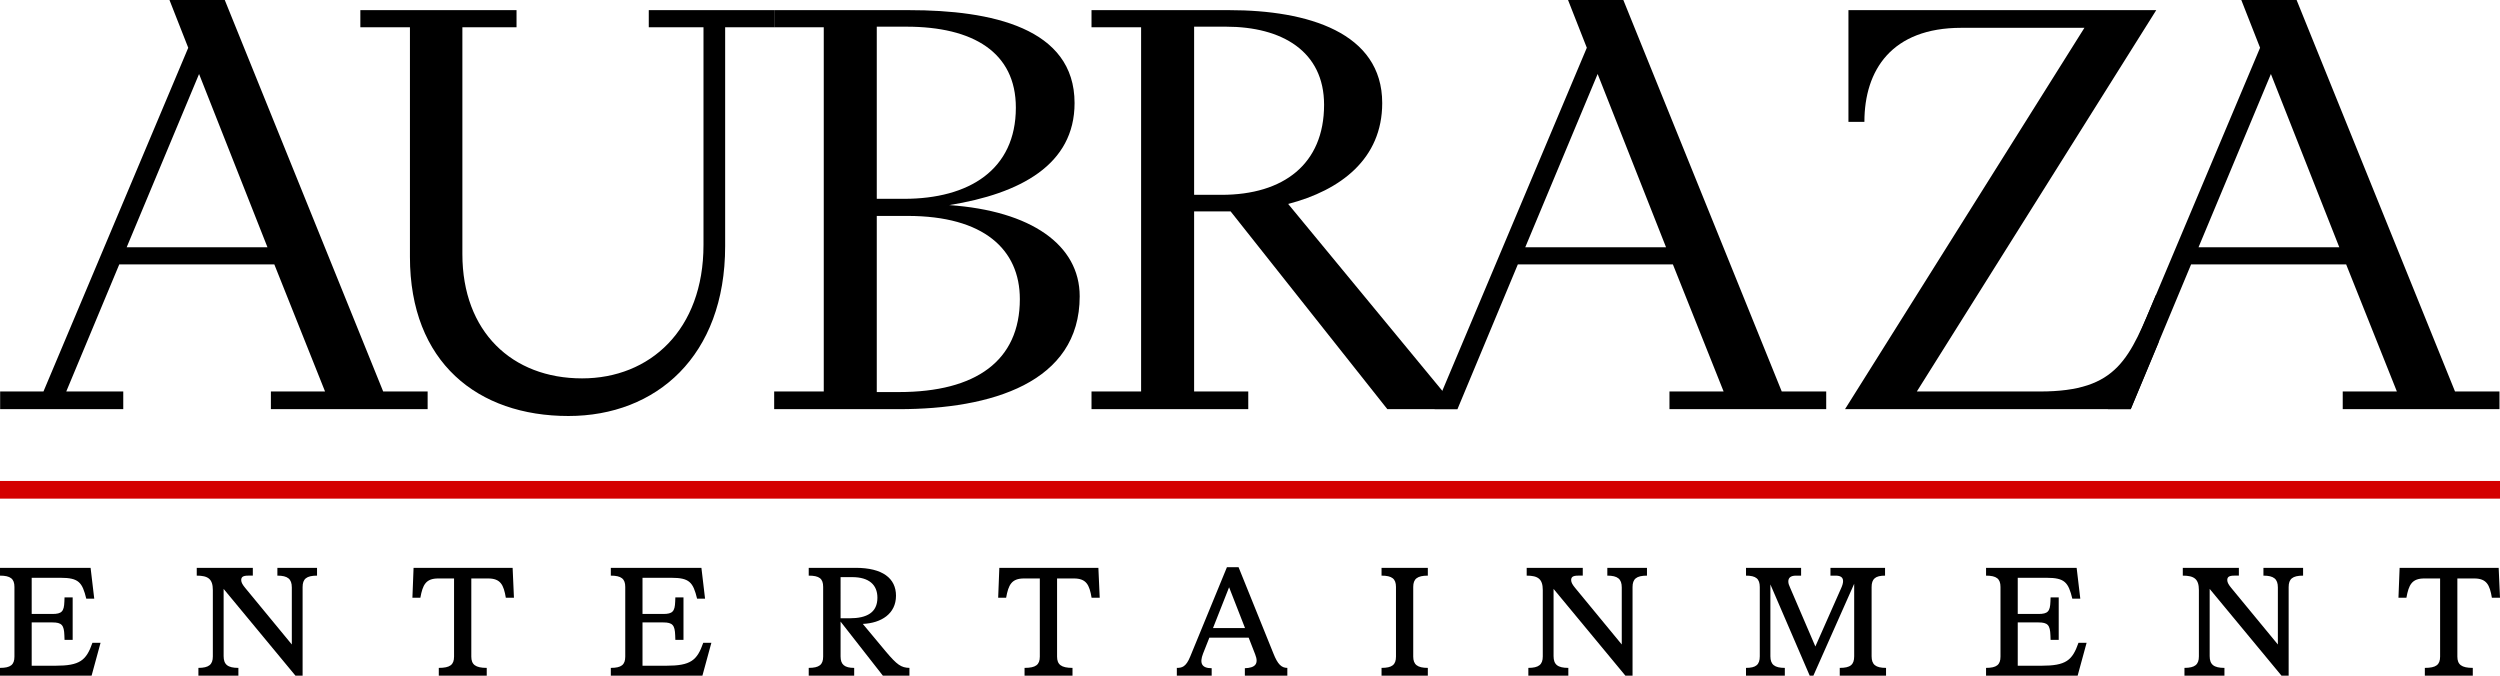
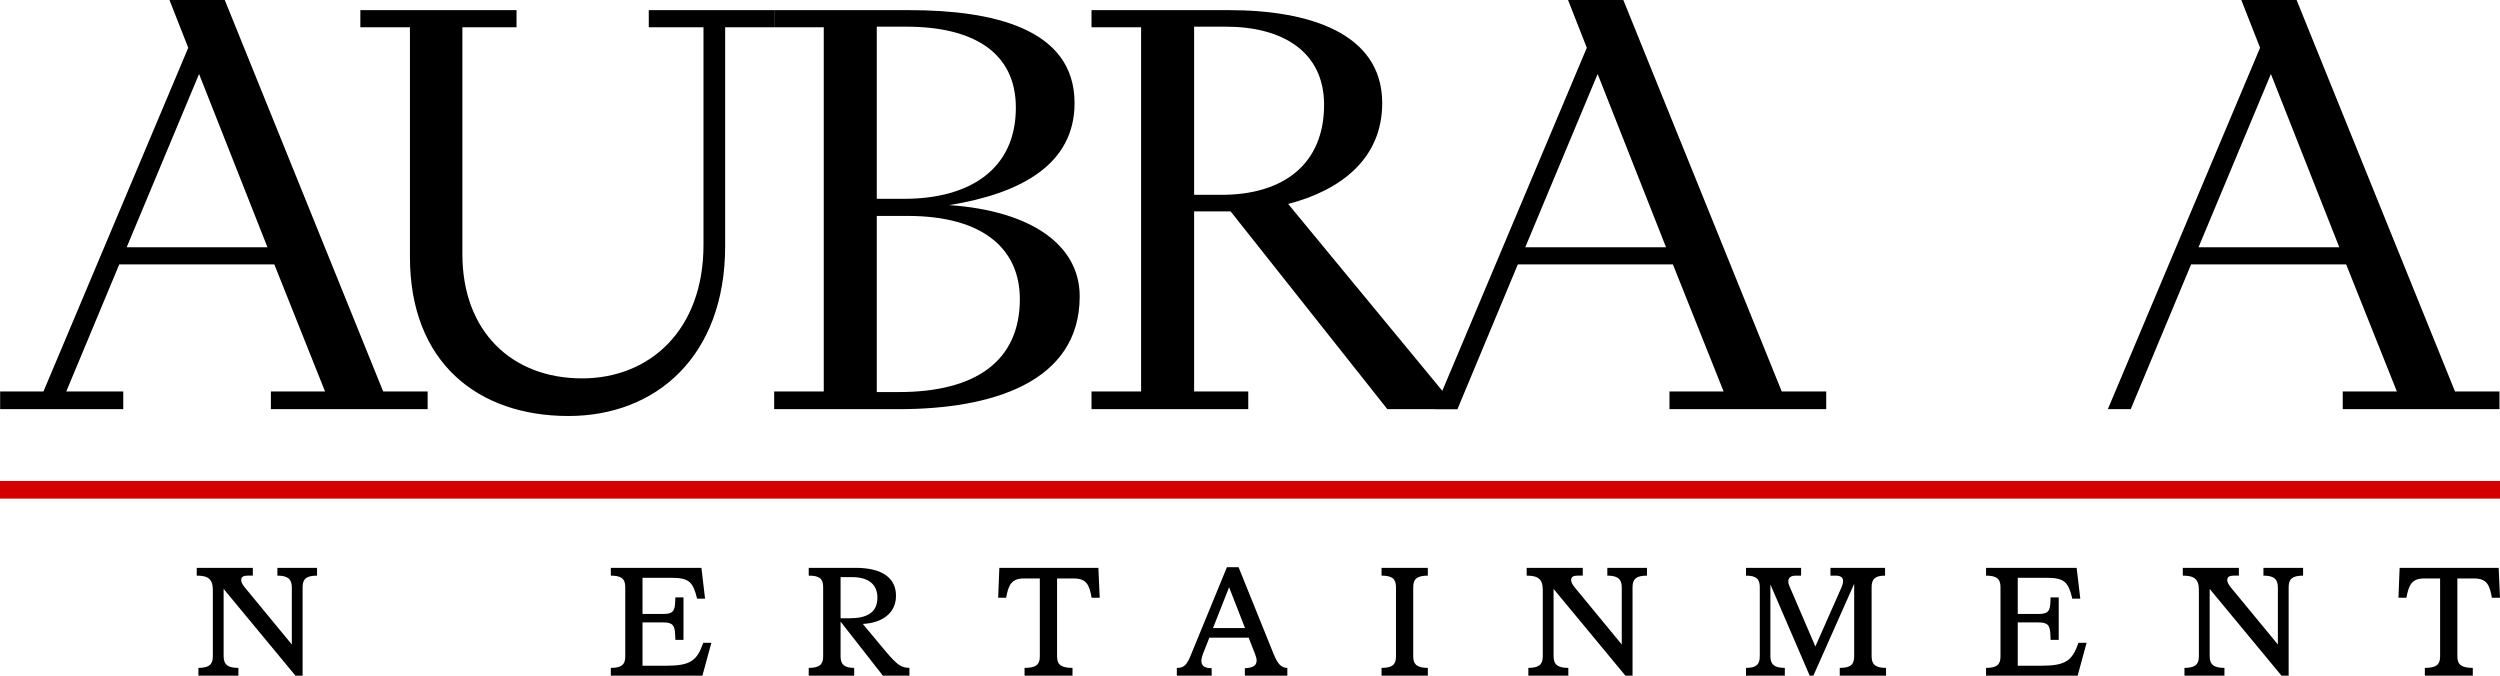
<svg xmlns="http://www.w3.org/2000/svg" xmlns:ns1="http://sodipodi.sourceforge.net/DTD/sodipodi-0.dtd" xmlns:ns2="http://www.inkscape.org/namespaces/inkscape" width="2230.537mm" height="602.856mm" viewBox="0 0 2230.537 602.856" version="1.1" id="svg1" ns1:docname="Aubraza Entertainment logo.svg" xml:space="preserve" ns2:version="1.4.2 (f4327f4, 2025-05-13)">
  <ns1:namedview id="namedview1" pagecolor="#ffffff" bordercolor="#000000" borderopacity="0.25" ns2:showpageshadow="2" ns2:pageopacity="0.0" ns2:pagecheckerboard="0" ns2:deskcolor="#d1d1d1" ns2:document-units="mm" ns2:zoom="0.21066677" ns2:cx="4215.1878" ns2:cy="1141.6134" ns2:window-width="1920" ns2:window-height="1017" ns2:window-x="-8" ns2:window-y="-8" ns2:window-maximized="1" ns2:current-layer="layer1" />
  <defs id="defs1" />
  <g ns2:label="Layer 1" ns2:groupmode="layer" id="layer1" transform="translate(760.305,120.595)">
    <g id="g13" transform="matrix(1.865,0,0,1.865,-307.218,-488.921)" style="fill:#000000">
      <path style="font-size:250.156px;line-height:1.08;font-family:'ABC Gramercy Fine Unlicensed Trial';-inkscape-font-specification:'ABC Gramercy Fine Unlicensed Trial';text-align:center;letter-spacing:0px;word-spacing:0px;text-anchor:middle;fill:#000000;stroke-width:0;stroke-linecap:round;stroke-linejoin:round" d="m 279.237,393.233 h 74.99 v -8.453 h -25.906 v -86.17 h 13.635 3.818 l 74.99,94.624 h 33.541 L 373.315,295.065 c 25.088,-6.545 44.994,-21.543 44.994,-48.266 0,-33.814 -35.722,-44.449 -73.081,-44.449 h -65.991 v 8.181 h 23.724 v 174.249 h -23.724 z m 49.084,-102.532 v -80.444 h 15.271 c 26.724,0 46.903,11.726 46.903,37.359 0,28.36 -19.361,43.085 -49.084,43.085 z" id="path11" />
      <path style="font-size:250.156px;line-height:1.08;font-family:'ABC Gramercy Fine Unlicensed Trial';-inkscape-font-specification:'ABC Gramercy Fine Unlicensed Trial';text-align:center;letter-spacing:0px;word-spacing:0px;text-anchor:middle;fill:#000000;stroke-width:0;stroke-linecap:round;stroke-linejoin:round" d="m 187.141,393.233 c 43.903,0 86.443,-12.544 86.443,-53.993 0,-24.542 -23.179,-40.904 -62.446,-43.63 34.086,-5.454 59.992,-19.361 59.992,-48.812 0,-35.995 -39.813,-44.449 -79.08,-44.449 h -64.628 v 8.181 h 23.724 v 174.249 h -23.724 v 8.453 z m -10.635,-8.181 v -84.261 h 14.725 c 36.541,0 53.72,16.089 53.72,39.813 0,29.451 -20.997,44.449 -57.81,44.449 z m 0,-92.442 v -82.353 h 14.18 c 31.905,0 52.357,12.271 52.357,38.722 0,29.723 -22.361,43.63 -53.447,43.63 z" id="path10" />
      <path style="font-size:250.156px;line-height:1.08;font-family:'ABC Gramercy Fine Unlicensed Trial';-inkscape-font-specification:'ABC Gramercy Fine Unlicensed Trial';text-align:center;letter-spacing:0px;word-spacing:0px;text-anchor:middle;fill:#000000;stroke-width:0;stroke-linecap:round;stroke-linejoin:round" d="m 28.98,396.506 c 41.994,0 74.99,-28.633 74.99,-81.262 V 210.531 h 23.451 v -8.181 H 67.43 v 8.181 h 26.178 v 104.168 c 0,40.631 -25.633,63.81 -58.083,63.81 -33.541,0 -57.265,-22.361 -57.265,-59.447 V 210.531 H 4.166 v -8.181 H -70.552 v 8.181 h 23.724 v 109.894 c 0,50.448 32.45,76.081 75.808,76.081 z" id="path9" />
      <path style="font-size:250.156px;line-height:1.08;font-family:'ABC Gramercy Fine Unlicensed Trial';-inkscape-font-specification:'ABC Gramercy Fine Unlicensed Trial';text-align:center;letter-spacing:0px;word-spacing:0px;text-anchor:middle;fill:#000000;stroke-width:0;stroke-linecap:round;stroke-linejoin:round" d="m -113.35,393.233 h 74.99 v -8.453 H -59.63 l -75.808,-187.338 h -26.451 l 8.999,22.906 -69.263,164.432 h -20.724 v 8.453 h 25.36 33.541 v -8.453 h -27.269 l 25.36,-60.81 h 74.172 l 24.269,60.81 h -25.906 z m -68.991,-77.444 34.632,-82.898 32.723,82.898 z" id="path5" />
      <path style="font-size:250.156px;line-height:1.08;font-family:'ABC Gramercy Fine Unlicensed Trial';-inkscape-font-specification:'ABC Gramercy Fine Unlicensed Trial';text-align:center;letter-spacing:0px;word-spacing:0px;text-anchor:middle;fill:#000000;stroke-width:0;stroke-linecap:round;stroke-linejoin:round" d="m 555.726,393.233 h 74.99 v -8.453 H 609.446 L 533.638,197.442 h -26.451 l 8.999,22.906 -72.824,172.886 h 10.943 l 28.886,-69.263 h 74.172 l 24.269,60.81 h -25.906 z m -68.991,-77.444 34.632,-82.898 32.723,82.898 z" id="path6" ns1:nodetypes="cccccccccccccccccc" />
      <path id="path8" style="font-size:250.156px;line-height:1.08;font-family:'ABC Gramercy Fine Unlicensed Trial';-inkscape-font-specification:'ABC Gramercy Fine Unlicensed Trial';text-align:center;letter-spacing:0px;word-spacing:0px;text-anchor:middle;fill:#000000;stroke-width:0;stroke-linecap:round;stroke-linejoin:round" d="m 829.275,197.442 8.999,22.906 -72.824,172.886 h 10.943 l 28.886,-69.264 h 74.172 l 24.269,60.81 h -25.905 v 8.454 h 74.99 v -8.454 h -21.27 l -75.808,-187.338 z m 14.18,35.45 32.723,82.898 h -67.354 z" ns1:nodetypes="cccccccccccccccccc" />
-       <path style="font-size:250.156px;line-height:1.08;font-family:'ABC Gramercy Fine Unlicensed Trial';-inkscape-font-specification:'ABC Gramercy Fine Unlicensed Trial';text-align:center;letter-spacing:0px;word-spacing:0px;text-anchor:middle;fill:#000000;stroke-width:0;stroke-linecap:round;stroke-linejoin:round" d="m 639.714,393.233 h 136.678 l 13.302,-31.896 v -22.643 l -1.272,-3e-5 c -12.668,30.073 -17.817,46.085 -55.448,46.085 H 674.073 L 788.603,202.35 H 641.351 v 53.447 h 7.635 c 0,-24.815 13.089,-44.994 46.357,-44.994 h 58.901 z" id="path7" ns1:nodetypes="cccccscccccscc" />
    </g>
    <rect style="fill:#d40000;stroke-width:0;stroke-linecap:round;stroke-linejoin:round" id="rect13" width="2230.534" height="15.77" x="-760.304" y="308.525" />
    <path style="font-size:148.034px;line-height:1.08;font-family:'ABC Marist Unlicensed Trial';-inkscape-font-specification:'ABC Marist Unlicensed Trial';text-align:center;letter-spacing:78.134px;word-spacing:0px;text-anchor:middle;fill:#000000;stroke-width:0;stroke-linecap:round;stroke-linejoin:round" d="m 1403.172,475.303 v 6.958 h 42.782 v -6.958 c -10.066,0 -13.767,-2.961 -13.767,-10.066 v -69.724 h 14.951 c 11.103,0 13.915,5.625 15.84,17.172 h 7.254 l -1.184,-26.646 h -88.376 l -1.036,26.646 h 7.106 c 2.072,-11.547 4.885,-17.172 15.988,-17.172 h 14.063 v 69.724 c 0,7.254 -3.553,10.066 -13.619,10.066 z" id="path20" />
    <path style="font-size:148.034px;line-height:1.08;font-family:'ABC Marist Unlicensed Trial';-inkscape-font-specification:'ABC Marist Unlicensed Trial';text-align:center;letter-spacing:78.134px;word-spacing:0px;text-anchor:middle;fill:#000000;stroke-width:0;stroke-linecap:round;stroke-linejoin:round" d="m 1188.699,475.303 v 6.958 h 35.676 v -6.958 c -9.474,0 -13.175,-2.961 -13.175,-10.51 v -59.954 l 64.099,77.422 h 6.365 v -79.05 c 0,-7.254 3.405,-10.214 12.879,-10.214 v -6.958 h -35.38 v 6.958 c 9.178,0 12.879,2.961 12.879,10.51 v 50.924 l -41.598,-50.48 c -2.22,-2.665 -3.553,-4.885 -3.553,-6.958 0,-2.813 1.628,-3.997 6.217,-3.997 h 4.145 v -6.958 h -50.035 v 6.958 c 10.066,0 14.359,2.961 14.359,12.879 v 59.214 c 0,7.254 -3.553,10.214 -12.879,10.214 z" id="path19" />
    <path style="font-size:148.034px;line-height:1.08;font-family:'ABC Marist Unlicensed Trial';-inkscape-font-specification:'ABC Marist Unlicensed Trial';text-align:center;letter-spacing:78.134px;word-spacing:0px;text-anchor:middle;fill:#000000;stroke-width:0;stroke-linecap:round;stroke-linejoin:round" d="m 1011.678,475.303 v 6.958 h 81.715 l 7.994,-29.311 h -7.254 c -5.477,15.692 -11.102,20.429 -33.012,20.429 h -21.169 v -38.637 h 18.504 c 8.29,0 10.362,2.369 10.659,11.547 l 0.148,3.997 h 7.254 v -37.897 h -7.254 l -0.148,3.849 c -0.296,8.734 -2.369,10.955 -10.659,10.955 h -18.504 v -32.271 h 25.758 c 16.136,0 19.392,3.997 22.945,18.652 h 7.106 l -3.257,-27.534 h -80.826 v 6.958 c 9.326,0 12.879,2.813 12.879,10.066 v 62.174 c 0,7.254 -3.405,10.066 -12.879,10.066 z" id="path18" />
    <path style="font-size:148.034px;line-height:1.08;font-family:'ABC Marist Unlicensed Trial';-inkscape-font-specification:'ABC Marist Unlicensed Trial';text-align:center;letter-spacing:78.134px;word-spacing:0px;text-anchor:middle;fill:#000000;stroke-width:0;stroke-linecap:round;stroke-linejoin:round" d="m 797.501,475.303 v 6.958 h 34.64 v -6.958 c -9.178,0 -12.879,-2.961 -12.879,-10.362 v -64.099 l 35.084,81.419 h 3.257 l 36.416,-82.011 v 64.691 c 0,7.55 -3.405,10.362 -12.879,10.362 v 6.958 h 41.301 v -6.958 c -9.326,0 -12.879,-2.961 -12.879,-10.362 v -61.73 c 0,-7.402 3.405,-10.214 11.991,-10.214 v -6.958 h -48.703 v 6.958 h 4.589 c 4.737,0 6.662,1.776 6.662,4.885 0,1.776 -0.592,3.997 -2.072,7.106 l -22.649,51.22 -22.501,-52.404 c -1.036,-2.369 -1.628,-3.701 -1.628,-5.625 0,-3.109 1.924,-5.181 6.81,-5.181 h 4.589 v -6.958 h -49.147 v 6.958 c 8.882,0 12.287,2.813 12.287,10.214 v 61.73 c 0,7.55 -3.405,10.362 -12.287,10.362 z" id="path17" />
    <path style="font-size:148.034px;line-height:1.08;font-family:'ABC Marist Unlicensed Trial';-inkscape-font-specification:'ABC Marist Unlicensed Trial';text-align:center;letter-spacing:78.134px;word-spacing:0px;text-anchor:middle;fill:#000000;stroke-width:0;stroke-linecap:round;stroke-linejoin:round" d="m 603.308,475.303 v 6.958 h 35.676 v -6.958 c -9.474,0 -13.175,-2.961 -13.175,-10.51 v -59.954 l 64.099,77.422 h 6.365 v -79.05 c 0,-7.254 3.405,-10.214 12.879,-10.214 v -6.958 h -35.38 v 6.958 c 9.178,0 12.879,2.961 12.879,10.51 v 50.924 l -41.598,-50.48 c -2.221,-2.665 -3.553,-4.885 -3.553,-6.958 0,-2.813 1.628,-3.997 6.217,-3.997 h 4.145 v -6.958 h -50.035 v 6.958 c 10.066,0 14.359,2.961 14.359,12.879 v 59.214 c 0,7.254 -3.553,10.214 -12.879,10.214 z" id="path16" />
    <path style="font-size:148.034px;line-height:1.08;font-family:'ABC Marist Unlicensed Trial';-inkscape-font-specification:'ABC Marist Unlicensed Trial';text-align:center;letter-spacing:78.134px;word-spacing:0px;text-anchor:middle;fill:#000000;stroke-width:0;stroke-linecap:round;stroke-linejoin:round" d="m 472.326,475.303 v 6.958 h 41.301 v -6.958 c -9.326,0 -13.027,-2.961 -13.027,-10.066 V 403.062 c 0,-7.254 3.701,-10.066 13.027,-10.066 v -6.958 h -41.301 v 6.958 c 9.326,0 12.879,2.813 12.879,10.066 v 62.174 c 0,7.254 -3.405,10.066 -12.879,10.066 z" id="path15" />
    <path style="font-size:148.034px;line-height:1.08;font-family:'ABC Marist Unlicensed Trial';-inkscape-font-specification:'ABC Marist Unlicensed Trial';text-align:center;letter-spacing:78.134px;word-spacing:0px;text-anchor:middle;fill:#000000;stroke-width:0;stroke-linecap:round;stroke-linejoin:round" d="m 289.68,482.261 h 31.087 v -6.662 c -9.03,0 -10.955,-4.589 -7.698,-13.027 l 5.625,-14.211 h 35.084 l 5.773,14.803 c 3.553,8.882 -0.296,12.139 -9.178,12.435 v 6.662 h 37.897 v -6.958 c -5.181,0 -8.586,-3.109 -12.435,-12.879 l -31.087,-76.978 h -10.362 l -32.716,79.642 c -3.849,9.622 -7.698,10.214 -11.991,10.214 z m 32.271,-42.486 14.359,-36.416 14.211,36.416 z" id="path14" />
    <path style="font-size:148.034px;line-height:1.08;font-family:'ABC Marist Unlicensed Trial';-inkscape-font-specification:'ABC Marist Unlicensed Trial';text-align:center;letter-spacing:78.134px;word-spacing:0px;text-anchor:middle;fill:#000000;stroke-width:0;stroke-linecap:round;stroke-linejoin:round" d="m 153.813,475.303 v 6.958 h 42.782 v -6.958 c -10.066,0 -13.767,-2.961 -13.767,-10.066 v -69.724 h 14.951 c 11.103,0 13.915,5.625 15.84,17.172 h 7.254 l -1.184,-26.646 h -88.376 l -1.036,26.646 h 7.106 c 2.072,-11.547 4.885,-17.172 15.988,-17.172 h 14.063 v 69.724 c 0,7.254 -3.553,10.066 -13.619,10.066 z" id="path13" />
    <path style="font-size:148.034px;line-height:1.08;font-family:'ABC Marist Unlicensed Trial';-inkscape-font-specification:'ABC Marist Unlicensed Trial';text-align:center;letter-spacing:78.134px;word-spacing:0px;text-anchor:middle;fill:#000000;stroke-width:0;stroke-linecap:round;stroke-linejoin:round" d="m -38.751,475.303 v 6.958 H 1.81 v -6.958 c -8.586,0 -12.139,-2.961 -12.139,-10.214 v -31.087 l 37.749,48.259 h 23.685 v -6.958 c -7.402,-0.148 -11.103,-2.813 -20.873,-14.359 L 9.508,436.074 c 16.432,-0.74 29.607,-9.03 29.607,-25.166 0,-15.544 -11.991,-24.87 -35.972,-24.87 H -38.751 v 6.958 c 9.474,0 12.879,2.665 12.879,10.066 v 62.174 c 0,7.254 -3.553,10.066 -12.879,10.066 z m 28.423,-44.262 V 394.328 H 0.033 c 14.951,0 22.501,6.81 22.501,18.356 0,13.175 -9.326,18.356 -24.722,18.356 z" id="path12" />
    <path style="font-size:148.034px;line-height:1.08;font-family:'ABC Marist Unlicensed Trial';-inkscape-font-specification:'ABC Marist Unlicensed Trial';text-align:center;letter-spacing:78.134px;word-spacing:0px;text-anchor:middle;fill:#000000;stroke-width:0;stroke-linecap:round;stroke-linejoin:round" d="m -215.328,475.303 v 6.958 h 81.715 l 7.994,-29.311 h -7.254 c -5.477,15.692 -11.103,20.429 -33.012,20.429 h -21.169 v -38.637 h 18.504 c 8.29,0 10.362,2.369 10.658,11.547 l 0.148,3.997 h 7.254 v -37.897 h -7.254 l -0.148,3.849 c -0.296,8.734 -2.369,10.955 -10.658,10.955 h -18.504 v -32.271 h 25.758 c 16.136,0 19.392,3.997 22.945,18.652 h 7.106 l -3.257,-27.534 h -80.827 v 6.958 c 9.326,0 12.879,2.813 12.879,10.066 v 62.174 c 0,7.254 -3.405,10.066 -12.879,10.066 z" id="path4" />
-     <path style="font-size:148.034px;line-height:1.08;font-family:'ABC Marist Unlicensed Trial';-inkscape-font-specification:'ABC Marist Unlicensed Trial';text-align:center;letter-spacing:78.134px;word-spacing:0px;text-anchor:middle;fill:#000000;stroke-width:0;stroke-linecap:round;stroke-linejoin:round" d="m -368.811,475.303 v 6.958 h 42.782 v -6.958 c -10.066,0 -13.767,-2.961 -13.767,-10.066 v -69.724 h 14.951 c 11.103,0 13.915,5.625 15.84,17.172 h 7.254 l -1.184,-26.646 h -88.376 l -1.036,26.646 h 7.106 c 2.072,-11.547 4.885,-17.172 15.988,-17.172 h 14.063 v 69.724 c 0,7.254 -3.553,10.066 -13.619,10.066 z" id="path3" />
    <path style="font-size:148.034px;line-height:1.08;font-family:'ABC Marist Unlicensed Trial';-inkscape-font-specification:'ABC Marist Unlicensed Trial';text-align:center;letter-spacing:78.134px;word-spacing:0px;text-anchor:middle;fill:#000000;stroke-width:0;stroke-linecap:round;stroke-linejoin:round" d="m -583.285,475.303 v 6.958 h 35.676 v -6.958 c -9.474,0 -13.175,-2.961 -13.175,-10.51 v -59.954 l 64.099,77.422 h 6.365 v -79.05 c 0,-7.254 3.405,-10.214 12.879,-10.214 v -6.958 h -35.38 v 6.958 c 9.178,0 12.879,2.961 12.879,10.51 v 50.924 l -41.598,-50.48 c -2.221,-2.665 -3.553,-4.885 -3.553,-6.958 0,-2.813 1.628,-3.997 6.217,-3.997 h 4.145 v -6.958 h -50.035 v 6.958 c 10.066,0 14.359,2.961 14.359,12.879 v 59.214 c 0,7.254 -3.553,10.214 -12.879,10.214 z" id="path2" />
-     <path style="font-size:148.034px;line-height:1.08;font-family:'ABC Marist Unlicensed Trial';-inkscape-font-specification:'ABC Marist Unlicensed Trial';text-align:center;letter-spacing:78.134px;word-spacing:0px;text-anchor:middle;fill:#000000;stroke-width:0;stroke-linecap:round;stroke-linejoin:round" d="m -760.305,475.303 v 6.958 h 81.715 l 7.994,-29.311 h -7.254 c -5.477,15.692 -11.103,20.429 -33.012,20.429 h -21.169 v -38.637 h 18.504 c 8.29,0 10.362,2.369 10.658,11.547 l 0.148,3.997 h 7.254 v -37.897 h -7.254 l -0.148,3.849 c -0.296,8.734 -2.369,10.955 -10.658,10.955 h -18.504 v -32.271 h 25.758 c 16.136,0 19.392,3.997 22.945,18.652 h 7.106 l -3.257,-27.534 h -80.827 v 6.958 c 9.326,0 12.879,2.813 12.879,10.066 v 62.174 c 0,7.254 -3.405,10.066 -12.879,10.066 z" id="text13" />
  </g>
</svg>